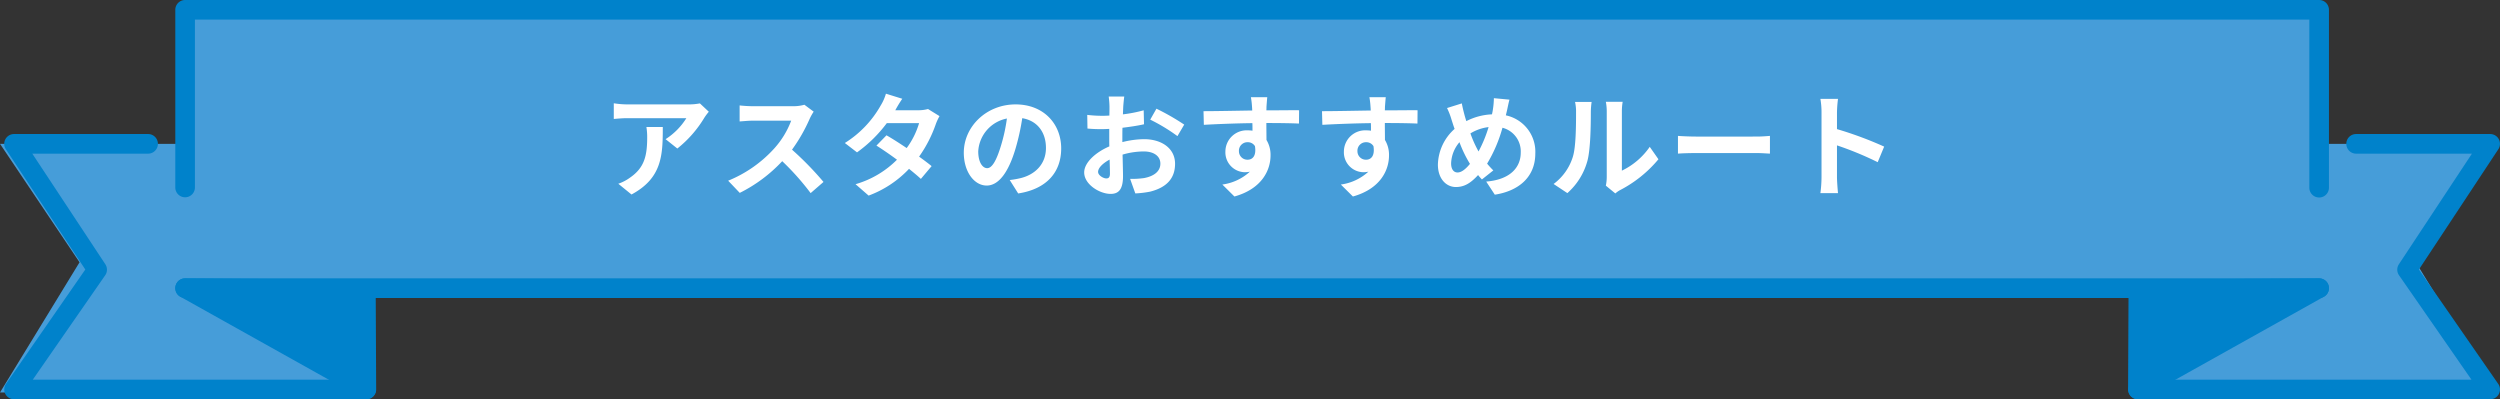
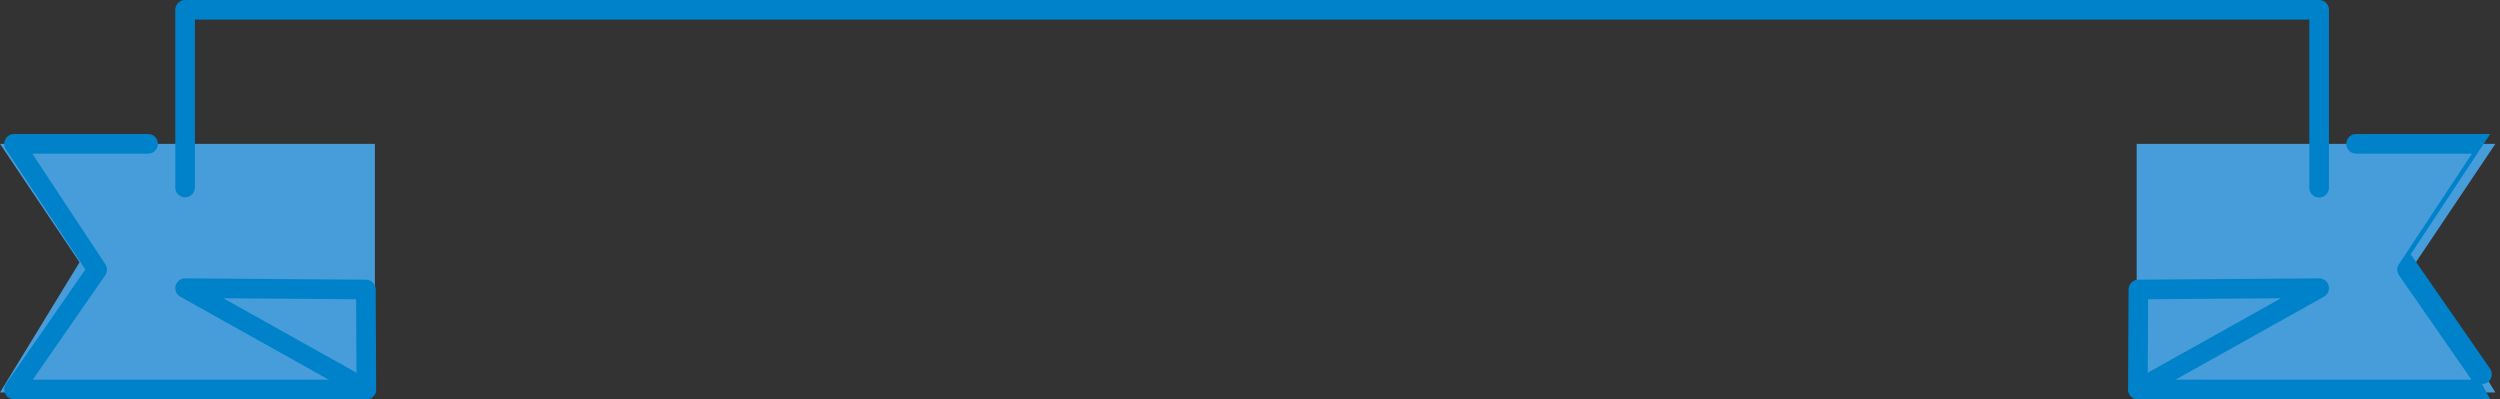
<svg xmlns="http://www.w3.org/2000/svg" width="465.182" height="74.294" viewBox="0 0 465.182 74.294">
  <rect x="0" y="0" width="465.182" height="74.294" fill="#333333" stroke="none" />
  <g id="グループ_2507" data-name="グループ 2507" transform="translate(-568 -2063)">
    <g id="グループ_2112" data-name="グループ 2112" transform="translate(0.591 1666.75)">
      <g id="グループ_2111" data-name="グループ 2111">
        <g id="グループ_2110" data-name="グループ 2110">
          <g id="グループ_2103" data-name="グループ 2103">
-             <rect id="長方形_1344" data-name="長方形 1344" width="397.831" height="52.903" transform="translate(602.244 398.075)" fill="#469dd9" />
            <path id="パス_2187" data-name="パス 2187" d="M637.162,469.277H567.409l14.8-24.222-14.8-22.041h69.753Z" fill="#469dd9" />
            <path id="パス_2188" data-name="パス 2188" d="M964.986,469.277h66.746l-14.8-24.222,14.8-22.041H964.986Z" fill="#469dd9" />
          </g>
          <g id="グループ_2109" data-name="グループ 2109">
            <g id="グループ_2108" data-name="グループ 2108">
              <g id="グループ_2105" data-name="グループ 2105">
                <g id="グループ_2104" data-name="グループ 2104">
-                   <path id="パス_2189" data-name="パス 2189" d="M635.491,450.121l.088,18.6-33.726-18.849Z" fill="#0082cb" />
                  <path id="パス_2190" data-name="パス 2190" d="M635.579,470.544a1.834,1.834,0,0,1-.891-.232l-33.726-18.85a1.825,1.825,0,0,1,.89-3.418h.014l33.638.252a1.825,1.825,0,0,1,1.812,1.816l.088,18.6a1.827,1.827,0,0,1-1.825,1.834Zm-26.625-18.8L633.739,465.6l-.065-13.667Z" fill="#0082cb" />
                </g>
                <path id="パス_2191" data-name="パス 2191" d="M635.579,470.544H570.025a1.826,1.826,0,0,1-1.5-2.866L583.282,446.4,568.5,424.02a1.825,1.825,0,0,1,1.524-2.831h24.984a1.826,1.826,0,0,1,0,3.651H573.417l13.592,20.582a1.824,1.824,0,0,1-.023,2.045l-13.474,19.426h62.067a1.826,1.826,0,0,1,0,3.651Z" fill="#0082cb" />
              </g>
              <path id="パス_2192" data-name="パス 2192" d="M998.938,433a1.825,1.825,0,0,1-1.825-1.825V399.9H603.678v31.276a1.826,1.826,0,0,1-3.651,0v-33.1a1.826,1.826,0,0,1,1.825-1.825H998.938a1.825,1.825,0,0,1,1.825,1.825v33.1A1.825,1.825,0,0,1,998.938,433Z" fill="#0082cb" />
-               <path id="パス_2193" data-name="パス 2193" d="M998.938,451.694H601.852a1.825,1.825,0,1,1,0-3.65H998.938a1.825,1.825,0,1,1,0,3.65Z" fill="#0082cb" />
              <g id="グループ_2107" data-name="グループ 2107">
                <g id="グループ_2106" data-name="グループ 2106">
-                   <path id="パス_2194" data-name="パス 2194" d="M965.3,450.121l-.088,18.6,33.726-18.849Z" fill="#0082cb" />
                  <path id="パス_2195" data-name="パス 2195" d="M965.211,470.544a1.827,1.827,0,0,1-1.825-1.834l.088-18.6a1.826,1.826,0,0,1,1.812-1.816l33.639-.252a1.825,1.825,0,0,1,.9,3.418L966.1,470.312A1.834,1.834,0,0,1,965.211,470.544Zm1.905-18.611-.065,13.667,24.785-13.853Z" fill="#0082cb" />
                </g>
-                 <path id="パス_2196" data-name="パス 2196" d="M1030.766,470.544H965.211a1.826,1.826,0,0,1,0-3.651h62.068L1013.8,447.467a1.824,1.824,0,0,1-.023-2.045l13.591-20.582h-21.592a1.826,1.826,0,0,1,0-3.651h24.985a1.824,1.824,0,0,1,1.522,2.831l-14.78,22.382,14.757,21.276a1.826,1.826,0,0,1-1.5,2.866Z" fill="#0082cb" />
+                 <path id="パス_2196" data-name="パス 2196" d="M1030.766,470.544H965.211a1.826,1.826,0,0,1,0-3.651h62.068L1013.8,447.467a1.824,1.824,0,0,1-.023-2.045l13.591-20.582h-21.592a1.826,1.826,0,0,1,0-3.651h24.985l-14.78,22.382,14.757,21.276a1.826,1.826,0,0,1-1.5,2.866Z" fill="#0082cb" />
              </g>
            </g>
          </g>
        </g>
      </g>
-       <path id="パス_6694" data-name="パス 6694" d="M-100.7-14.217l-1.659-1.554a10.83,10.83,0,0,1-2.142.189h-11.319a16.648,16.648,0,0,1-2.562-.21v2.919c.987-.084,1.68-.147,2.562-.147h10.941a12.488,12.488,0,0,1-3.864,3.906l2.184,1.743a21.388,21.388,0,0,0,5.04-5.754A10.573,10.573,0,0,1-100.7-14.217Zm-8.568,2.835h-3.045a11.642,11.642,0,0,1,.147,1.89c0,3.444-.5,5.67-3.171,7.518a8.3,8.3,0,0,1-2.205,1.155l2.457,2C-109.368-1.89-109.263-6.174-109.263-11.382Zm28.077-2.856-1.722-1.281a7.527,7.527,0,0,1-2.163.273h-7.413a23.462,23.462,0,0,1-2.478-.147v2.982c.441-.021,1.6-.147,2.478-.147h7.119a16.271,16.271,0,0,1-3.129,5.145A23.541,23.541,0,0,1-97.1-1.386L-94.941.882a27.662,27.662,0,0,0,7.9-5.9A47.888,47.888,0,0,1-81.753.924l2.394-2.079a59.035,59.035,0,0,0-5.859-6.006,30.875,30.875,0,0,0,3.3-5.775A9.923,9.923,0,0,1-81.186-14.238ZM-64.7-16.632l-3.045-.945a8.692,8.692,0,0,1-.966,2.184A19.5,19.5,0,0,1-75.39-8.4l2.268,1.743A25.258,25.258,0,0,0-67.578-12.1h6.006a14.906,14.906,0,0,1-2.31,4.641c-1.323-.882-2.646-1.743-3.759-2.373L-69.51-7.917c1.071.672,2.457,1.617,3.822,2.625A17.84,17.84,0,0,1-73.4-.735l2.436,2.121a19.76,19.76,0,0,0,7.518-4.977c.861.693,1.638,1.344,2.205,1.869L-59.241-4.1c-.609-.5-1.428-1.113-2.331-1.764a24.047,24.047,0,0,0,3.108-6.048,9.879,9.879,0,0,1,.693-1.491l-2.142-1.323a6.668,6.668,0,0,1-1.827.231H-66A22.625,22.625,0,0,1-64.7-16.632Zm29.568,9.24c0-4.578-3.276-8.19-8.484-8.19-5.439,0-9.639,4.137-9.639,8.988,0,3.549,1.932,6.111,4.263,6.111,2.289,0,4.095-2.6,5.355-6.846a42.469,42.469,0,0,0,1.26-5.691c2.835.483,4.41,2.646,4.41,5.544,0,3.066-2.1,5-4.788,5.628a16.152,16.152,0,0,1-1.953.336l1.575,2.5C-37.842.168-35.133-2.961-35.133-7.392Zm-15.435.525a6.61,6.61,0,0,1,5.334-6.09,31.521,31.521,0,0,1-1.113,5.082c-.861,2.835-1.68,4.158-2.562,4.158C-49.728-3.717-50.568-4.746-50.568-6.867Zm27.174-10.185h-2.9a16.9,16.9,0,0,1,.147,1.848c0,.357,0,.966-.021,1.7-.42.021-.84.042-1.218.042a23.287,23.287,0,0,1-2.9-.168l.042,2.541a25.746,25.746,0,0,0,2.94.105c.336,0,.714-.021,1.113-.042v1.764c0,.483,0,.987.021,1.491-2.583,1.113-4.683,3.024-4.683,4.851,0,2.226,2.877,3.99,4.914,3.99,1.386,0,2.31-.693,2.31-3.3,0-.714-.042-2.352-.084-4.011a14.158,14.158,0,0,1,3.948-.588c1.827,0,3.087.84,3.087,2.268,0,1.533-1.344,2.373-3.045,2.688a16.17,16.17,0,0,1-2.583.147l.966,2.709A19.228,19.228,0,0,0-18.585.651c3.339-.84,4.641-2.709,4.641-5.187,0-2.9-2.541-4.578-5.775-4.578a17.4,17.4,0,0,0-4.032.546v-.777c0-.609,0-1.26.021-1.89,1.365-.168,2.814-.378,4.011-.651l-.063-2.6a25.719,25.719,0,0,1-3.864.756c.021-.525.042-1.029.063-1.491C-23.541-15.771-23.457-16.674-23.394-17.052Zm5.985,2.268-1.155,2.037A33.412,33.412,0,0,1-13.5-9.681l1.26-2.142A43.883,43.883,0,0,0-17.409-14.784ZM-28.266-3.024c0-.735.861-1.6,2.142-2.289.042,1.134.063,2.1.063,2.625,0,.714-.294.882-.672.882C-27.279-1.806-28.266-2.373-28.266-3.024Zm31.479-13.9H.168A15.239,15.239,0,0,1,.378-15.1c.021.168.021.378.042.651-2.856.042-6.678.126-9.072.126l.063,2.541c2.583-.147,5.859-.273,9.03-.315.021.462.021.945.021,1.407a5.45,5.45,0,0,0-.84-.063,3.961,3.961,0,0,0-4.2,3.927A3.7,3.7,0,0,0-.966-2.961a4.49,4.49,0,0,0,.945-.105A9.437,9.437,0,0,1-5.145-.672L-2.9,1.554C2.226.126,3.822-3.36,3.822-6.09a5.344,5.344,0,0,0-.756-2.877c0-.924-.021-2.079-.021-3.15,2.856,0,4.809.042,6.069.1l.021-2.478c-1.092-.021-3.969.021-6.09.021.021-.252.021-.483.021-.651C3.087-15.456,3.171-16.59,3.213-16.926ZM-2.058-6.867A1.581,1.581,0,0,1-.441-8.547a1.548,1.548,0,0,1,1.365.735c.294,1.848-.483,2.52-1.365,2.52A1.568,1.568,0,0,1-2.058-6.867ZM25.263-16.926H22.218a15.238,15.238,0,0,1,.21,1.827c.021.168.021.378.042.651-2.856.042-6.678.126-9.072.126l.063,2.541c2.583-.147,5.859-.273,9.03-.315.021.462.021.945.021,1.407a5.45,5.45,0,0,0-.84-.063,3.961,3.961,0,0,0-4.2,3.927,3.7,3.7,0,0,0,3.612,3.864,4.49,4.49,0,0,0,.945-.105A9.437,9.437,0,0,1,16.9-.672l2.247,2.226c5.124-1.428,6.72-4.914,6.72-7.644a5.344,5.344,0,0,0-.756-2.877c0-.924-.021-2.079-.021-3.15,2.856,0,4.809.042,6.069.1l.021-2.478c-1.092-.021-3.969.021-6.09.021.021-.252.021-.483.021-.651C25.137-15.456,25.221-16.59,25.263-16.926ZM19.992-6.867a1.581,1.581,0,0,1,1.617-1.68,1.548,1.548,0,0,1,1.365.735c.294,1.848-.483,2.52-1.365,2.52A1.568,1.568,0,0,1,19.992-6.867Zm28.287-9.6-2.9-.273a14.186,14.186,0,0,1-.168,2q-.063.472-.189,1.008a11.446,11.446,0,0,0-4.767,1.26c-.147-.441-.273-.882-.378-1.281-.168-.63-.336-1.323-.462-2.016l-2.751.861a13.325,13.325,0,0,1,.84,2.184c.189.567.357,1.134.567,1.7a9.181,9.181,0,0,0-3.108,6.636c0,2.709,1.6,4.179,3.339,4.179,1.554,0,2.73-.693,4.137-2.226.21.273.462.546.714.819L45.276-3.3a16.784,16.784,0,0,1-1.155-1.26,26.556,26.556,0,0,0,2.856-6.678,4.545,4.545,0,0,1,3.4,4.641c0,2.625-1.827,5-6.426,5.376l1.6,2.436C49.917.546,53.088-2,53.088-6.447a6.923,6.923,0,0,0-5.481-7.1c.063-.273.126-.525.189-.8C47.922-14.868,48.111-15.9,48.279-16.464ZM37.422-4.6a6.345,6.345,0,0,1,1.554-3.948,22.621,22.621,0,0,0,1.953,4.032c-.777.945-1.554,1.6-2.31,1.6S37.422-3.57,37.422-4.6Zm3.591-5.586a8.414,8.414,0,0,1,3.381-1.176,24.193,24.193,0,0,1-1.869,4.536A21.566,21.566,0,0,1,41.013-10.185Zm25.2,9.723L67.977.987a4.487,4.487,0,0,1,.9-.63A23.122,23.122,0,0,0,76-5.376l-1.617-2.31a13.3,13.3,0,0,1-5.187,4.431V-14.238a10.663,10.663,0,0,1,.147-1.827H66.213a9.31,9.31,0,0,1,.168,1.806V-2.016A7.991,7.991,0,0,1,66.213-.462ZM56.49-.777l2.562,1.7A12.313,12.313,0,0,0,62.79-5.1c.567-2.121.63-6.552.63-9.03a13.832,13.832,0,0,1,.147-1.911H60.48a7.969,7.969,0,0,1,.189,1.932c0,2.541-.021,6.51-.609,8.316A9.907,9.907,0,0,1,56.49-.777ZM79.632-9.723v3.3c.777-.063,2.184-.105,3.381-.105H94.29c.882,0,1.953.084,2.457.105v-3.3c-.546.042-1.47.126-2.457.126H83.013C81.921-9.6,80.388-9.66,79.632-9.723Zm26.712,7.707a23.065,23.065,0,0,1-.21,2.94h3.276c-.084-.861-.189-2.331-.189-2.94V-7.959A60.656,60.656,0,0,1,116.8-4.83l1.2-2.9a68.587,68.587,0,0,0-8.778-3.255v-3.108a22.832,22.832,0,0,1,.189-2.52h-3.276a14.578,14.578,0,0,1,.21,2.52Z" transform="translate(800 431.259)" fill="#fff" />
    </g>
  </g>
</svg>